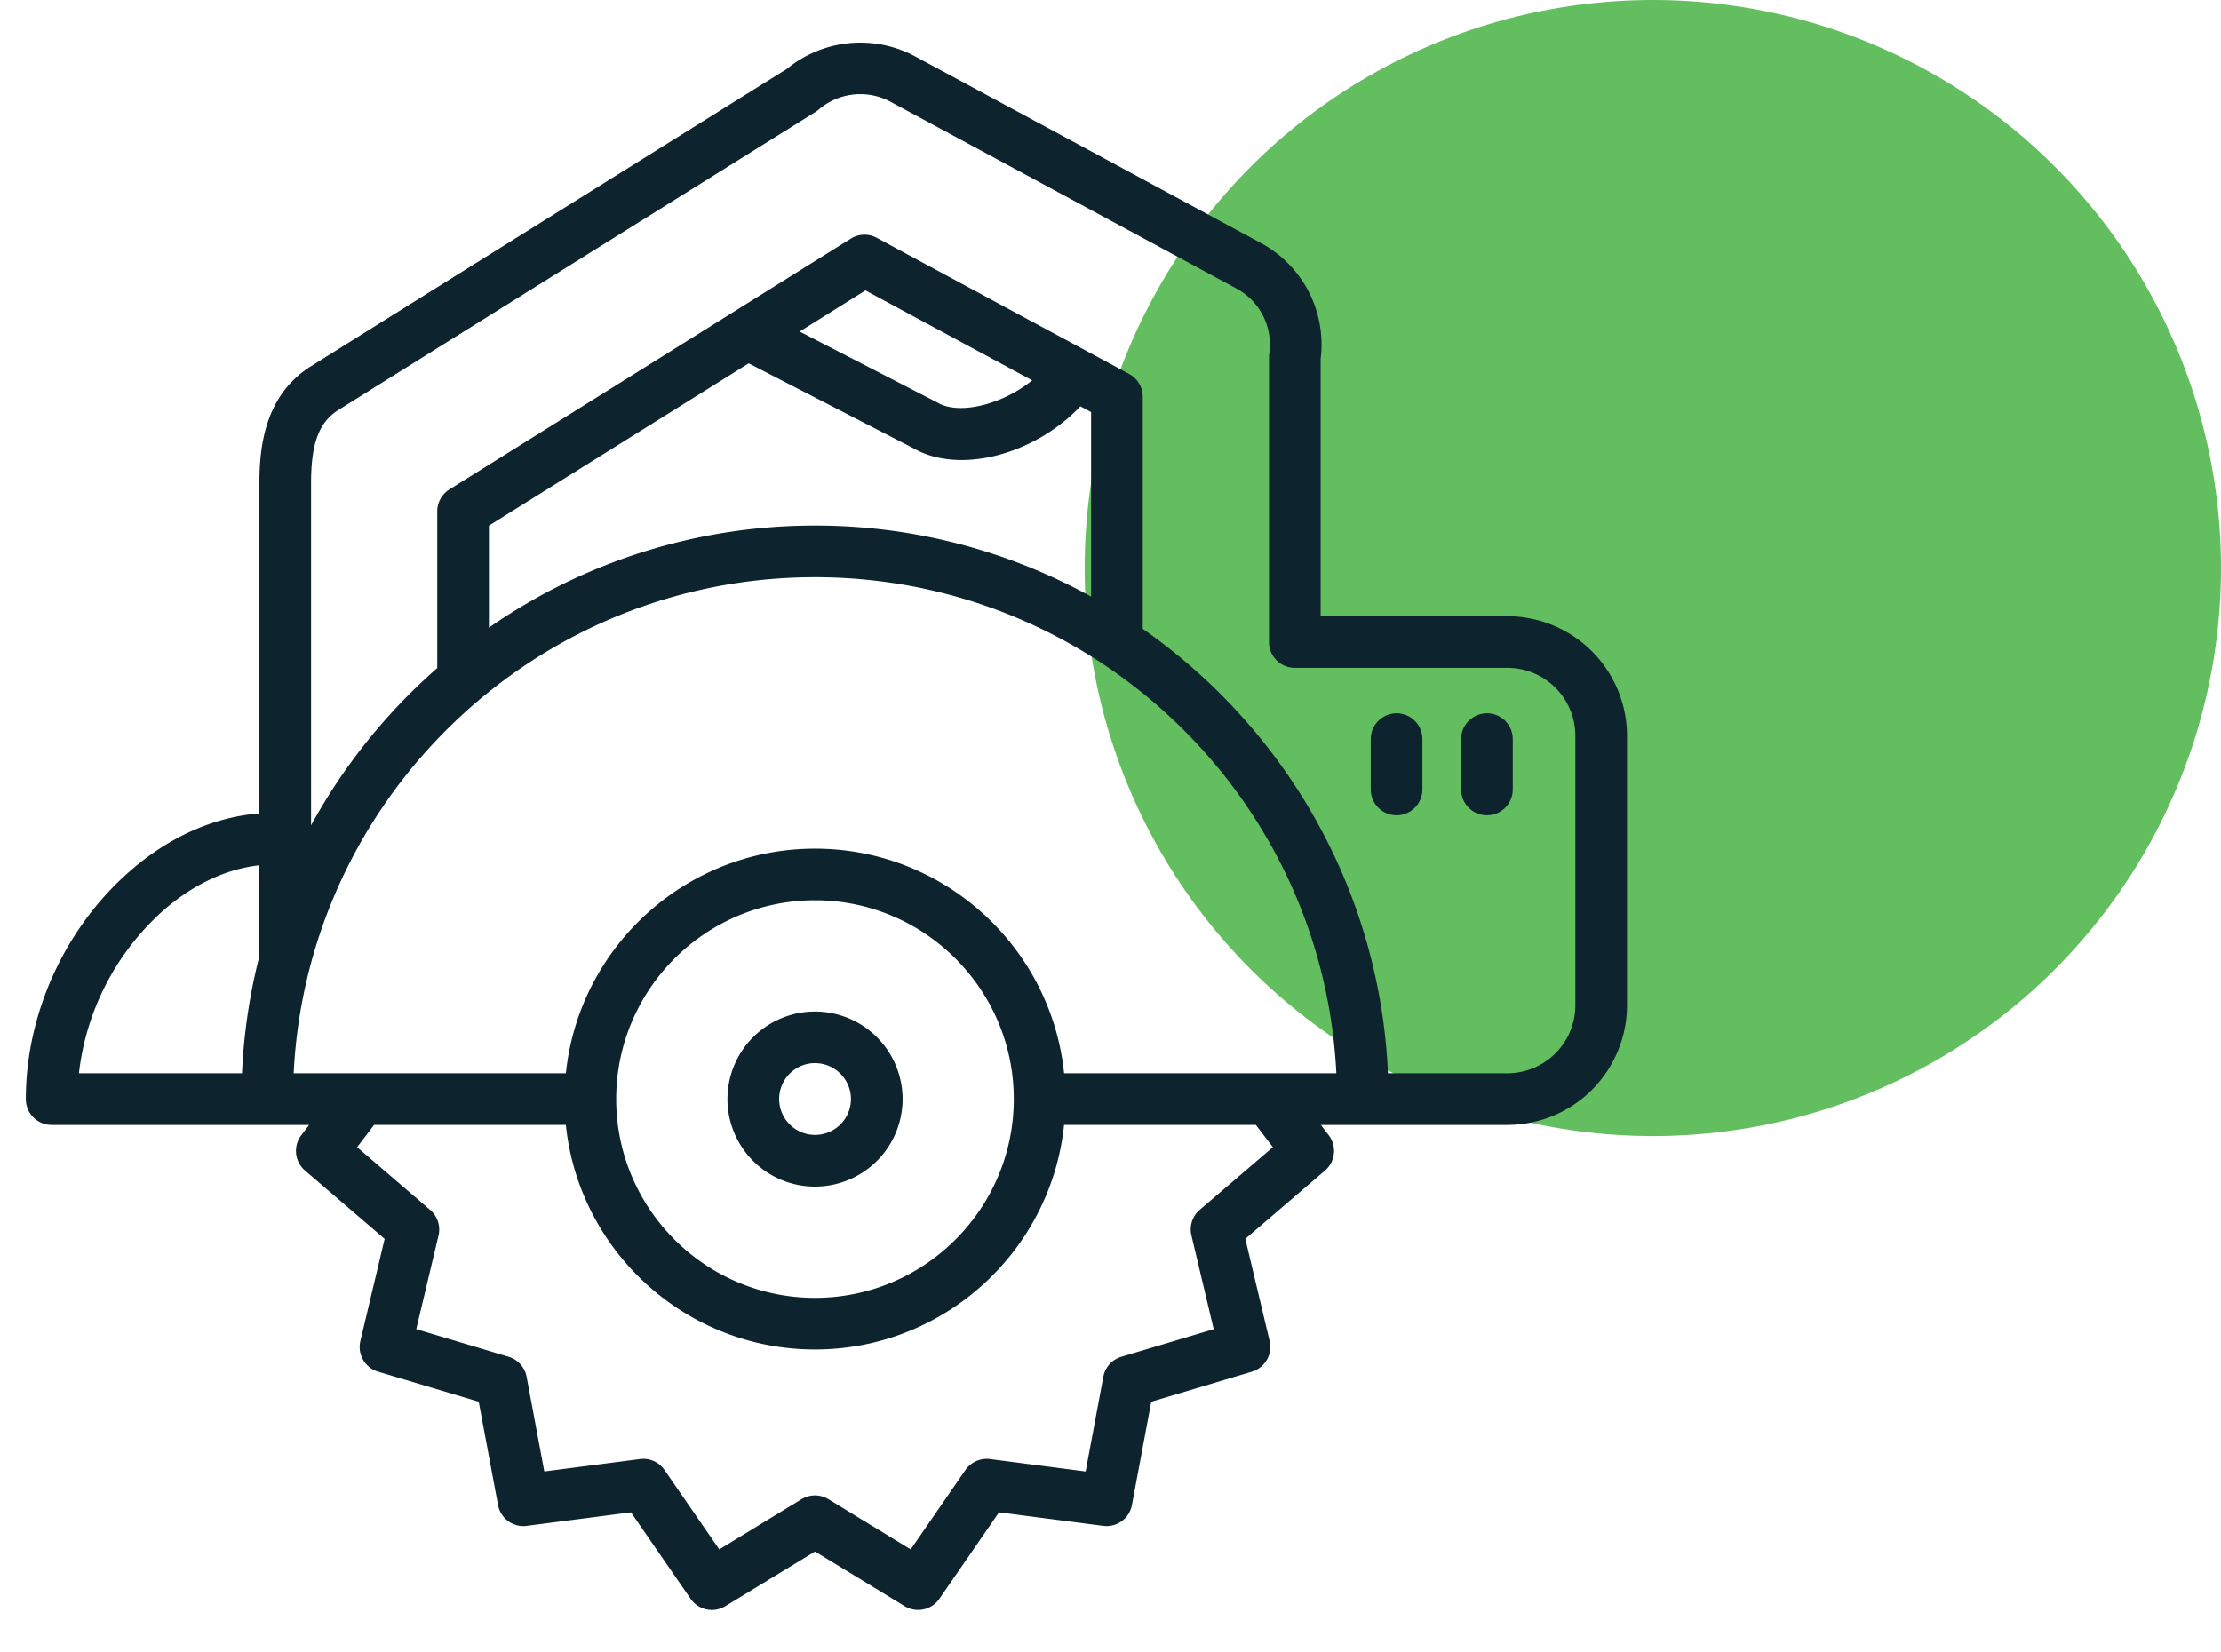
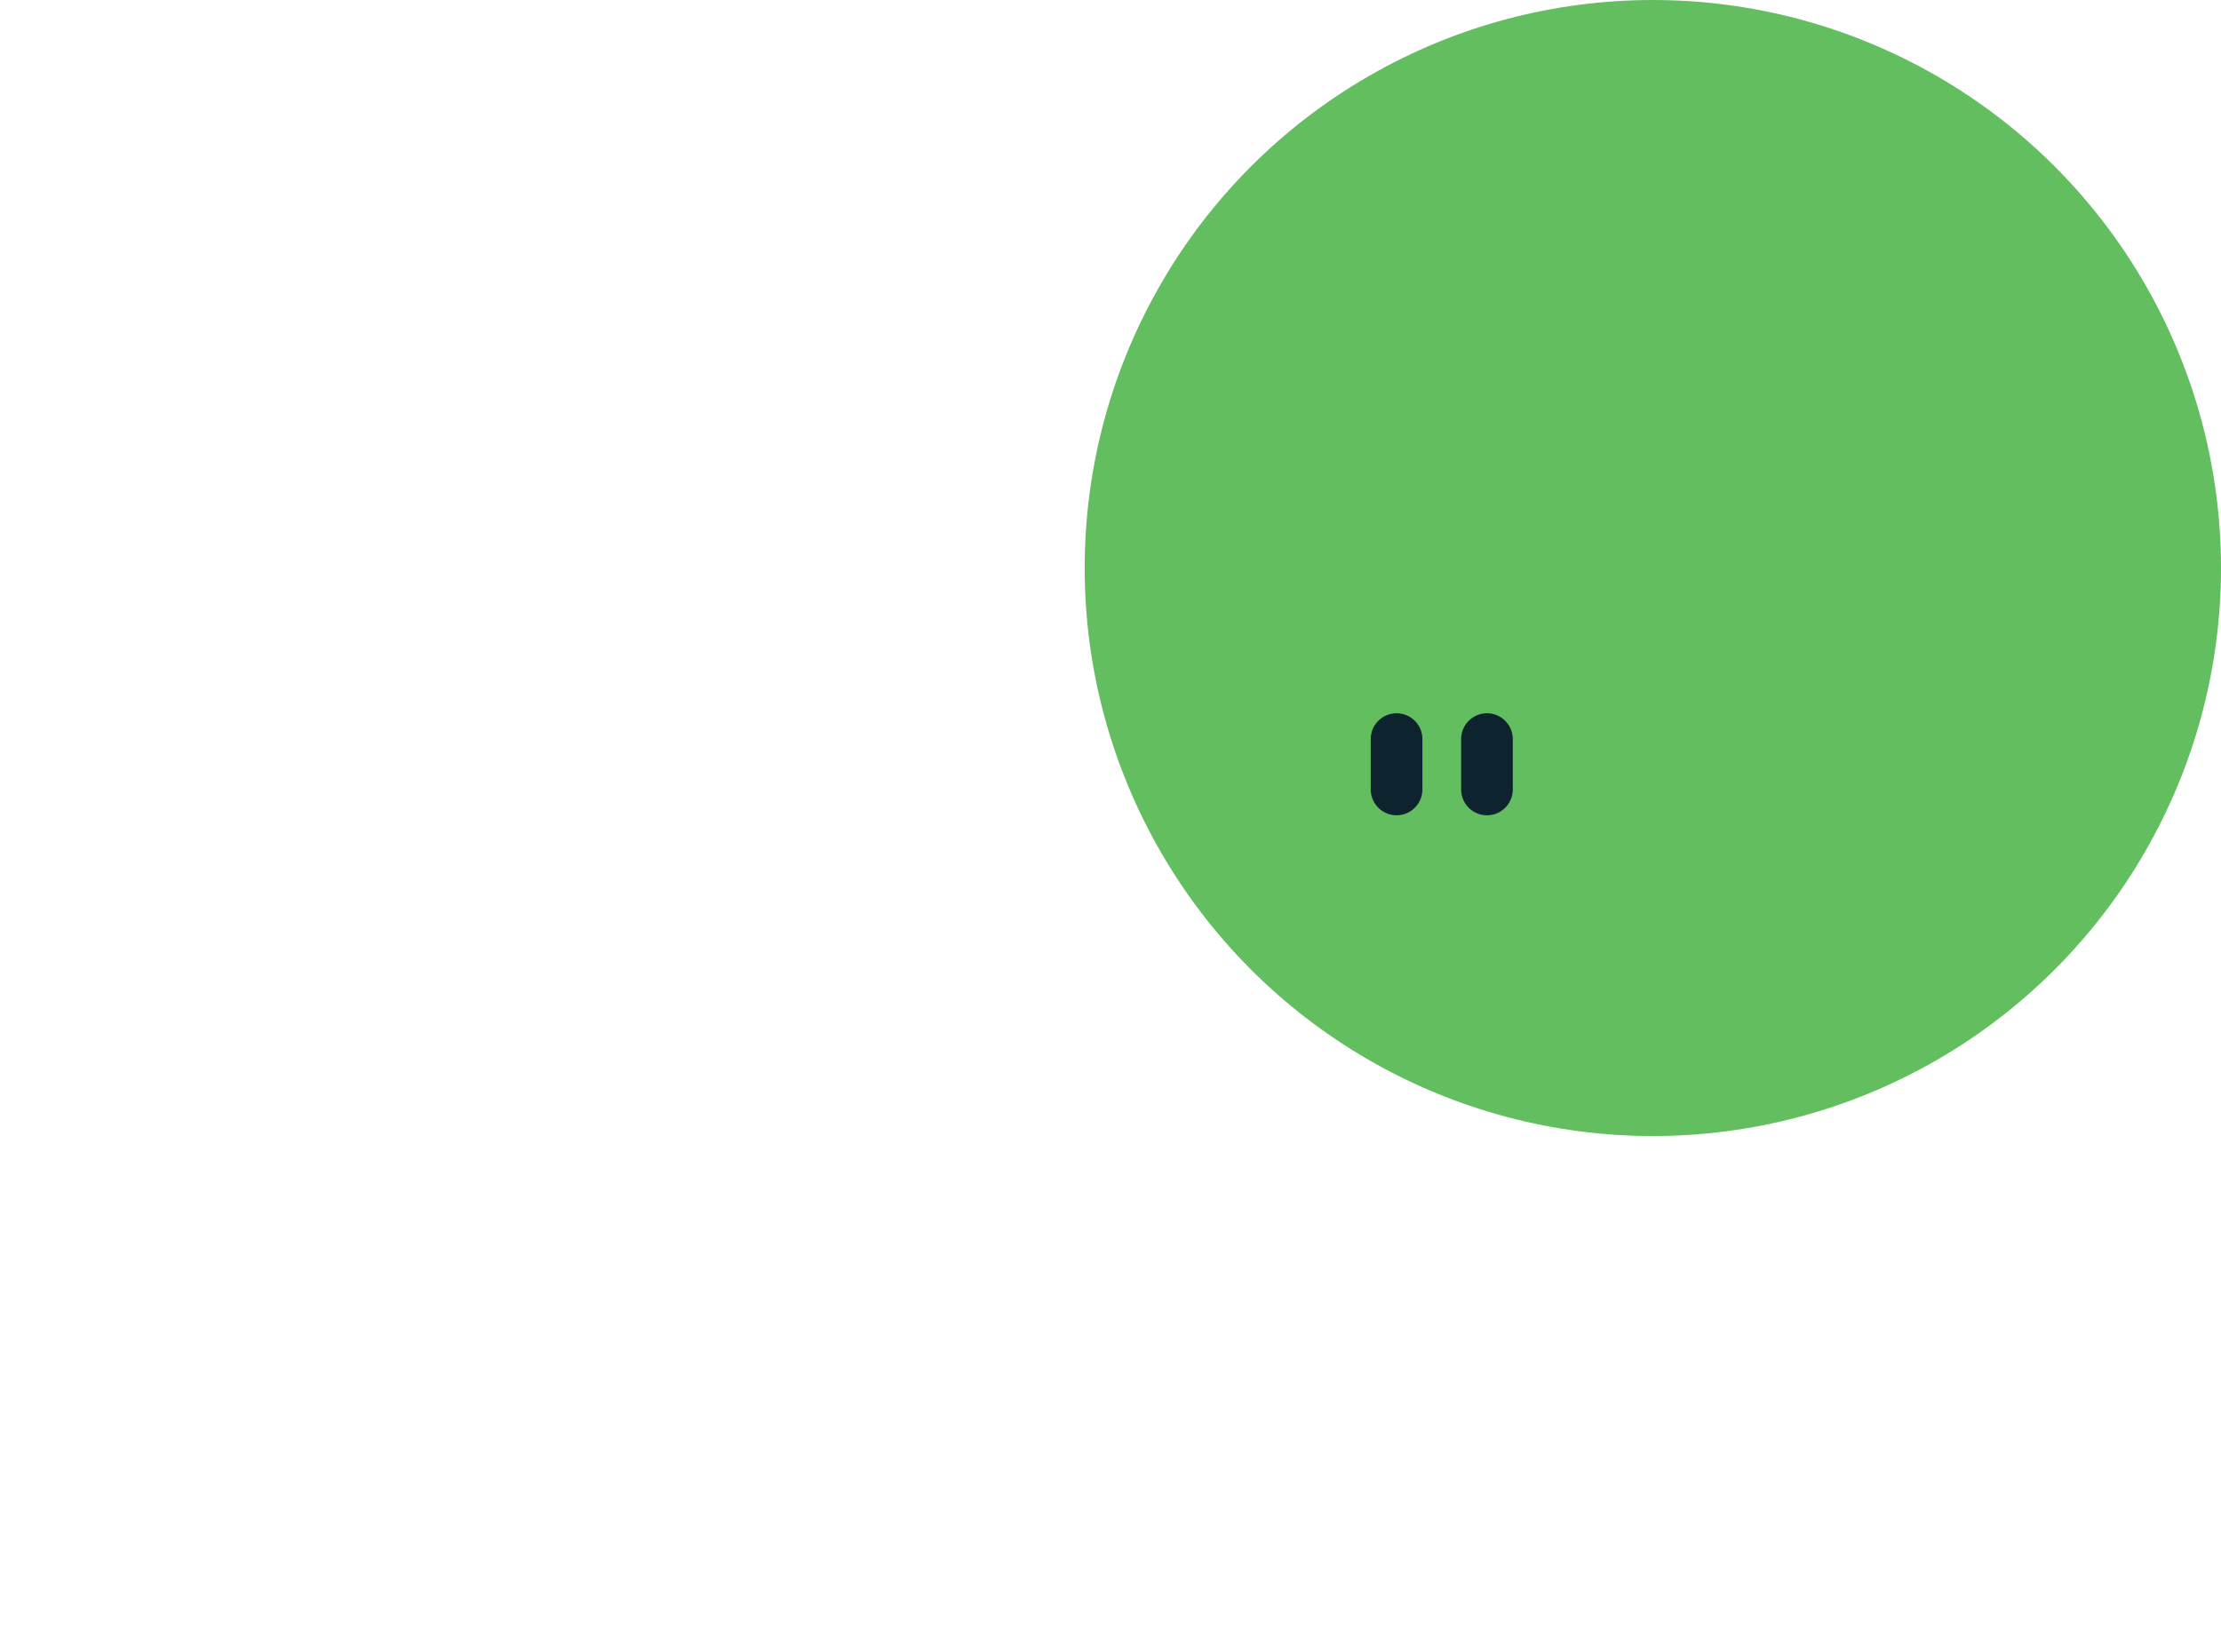
<svg xmlns="http://www.w3.org/2000/svg" width="86" height="64" fill="none">
  <circle cx="64" cy="22" r="22" fill="#63BE60" />
-   <path d="M31.558 45.958a3.394 3.394 0 003.392-3.389 3.396 3.396 0 00-3.392-3.392 3.394 3.394 0 00-3.39 3.392 3.393 3.393 0 003.39 3.39zm0-4.781c.767 0 1.392.625 1.392 1.392a1.39 1.39 0 11-1.393-1.393z" fill="#0D242E" />
-   <path d="M58.37 23.867h-7.233v-9.971a4.463 4.463 0 00-2.297-4.474S38.467 3.817 35.419 2.176a4.486 4.486 0 00-4.95.493s-14.591 9.112-18.422 11.513c-1.794 1.12-2.002 3.12-2.002 4.528v12.795c-1.844.142-3.674.985-5.26 2.456C2.414 36.157 1 39.375 1 42.57a1 1 0 001 1h9.97l-.305.4a1 1 0 00.144 1.365l3.085 2.648-.94 3.955a1 1 0 00.687 1.189l3.896 1.164.748 4a.997.997 0 001.113.807l4.034-.524 2.31 3.35a1 1 0 001.344.285l3.472-2.118 3.471 2.118a1.002 1.002 0 001.344-.285l2.31-3.35 4.035.524a.997.997 0 001.112-.808l.748-3.999 3.897-1.164a1 1 0 00.686-1.19l-.94-3.956 3.087-2.646c.402-.345.464-.944.143-1.366l-.304-.399h7.222A4.638 4.638 0 0063 38.936V28.499a4.637 4.637 0 00-4.63-4.632zM6.143 35.427c1.203-1.114 2.568-1.77 3.901-1.914v3.521a22.127 22.127 0 00-.673 4.535H3.056a9.963 9.963 0 013.088-6.141zm43.144 9.005l-2.832 2.427a.999.999 0 00-.321.99l.862 3.632-3.576 1.068a.998.998 0 00-.697.774l-.686 3.67-3.702-.481a1.008 1.008 0 00-.952.423l-2.12 3.074-3.186-1.944a.998.998 0 00-1.04 0l-3.186 1.944-2.12-3.074a.996.996 0 00-.952-.423l-3.703.48-.685-3.669a1.001 1.001 0 00-.697-.774l-3.576-1.069.862-3.627a1 1 0 00-.322-.99l-2.83-2.431.657-.863h7.426c.503 4.879 4.637 8.698 9.646 8.698 5.009 0 9.143-3.819 9.645-8.698h7.426l.66.863zM23.86 42.569c0-4.246 3.454-7.7 7.698-7.7s7.697 3.454 7.697 7.7c0 4.244-3.453 7.698-7.697 7.698s-7.698-3.453-7.698-7.698zm17.343-1c-.502-4.881-4.636-8.7-9.645-8.7-5.01 0-9.144 3.819-9.646 8.7h-10.54c.523-10.682 9.377-19.213 20.186-19.213 10.81 0 19.664 8.53 20.187 19.213H41.203zM28.991 14.073l6.376 3.287c.541.311 1.185.457 1.87.457 1.58 0 3.371-.783 4.597-2.08l.415.224v7.145a22.072 22.072 0 00-10.691-2.75 22.079 22.079 0 00-12.626 3.953v-3.95l10.059-6.286zm1.973-1.232l2.548-1.593 6.456 3.483c-1.177.953-2.827 1.342-3.643.874l-5.362-2.764zM61 38.935a2.636 2.636 0 01-2.63 2.634h-4.626c-.317-7.119-4.001-13.374-9.495-17.214v-8.99a1 1 0 00-.525-.88l-9.775-5.273a.998.998 0 00-1.005.032l-15.543 9.713a1 1 0 00-.47.848v6.069a22.355 22.355 0 00-4.886 6.093V18.71c0-1.54.307-2.361 1.062-2.832C16.94 13.477 31.59 4.328 31.59 4.328a.984.984 0 00.12-.09 2.467 2.467 0 012.762-.3c3.047 1.64 13.419 7.245 13.419 7.245a2.455 2.455 0 011.256 2.505.982.982 0 00-.01.141v11.038a1 1 0 001 1h8.233c1.45 0 2.63 1.181 2.63 2.632v10.436z" fill="#0D242E" />
  <path d="M57.577 27.626a1 1 0 00-1 1v1.951a1 1 0 102 0v-1.951a1 1 0 00-1-1zm-3.5 0a1 1 0 00-1 1v1.951a1 1 0 102 0v-1.951a1 1 0 00-1-1z" fill="#0D242E" />
</svg>